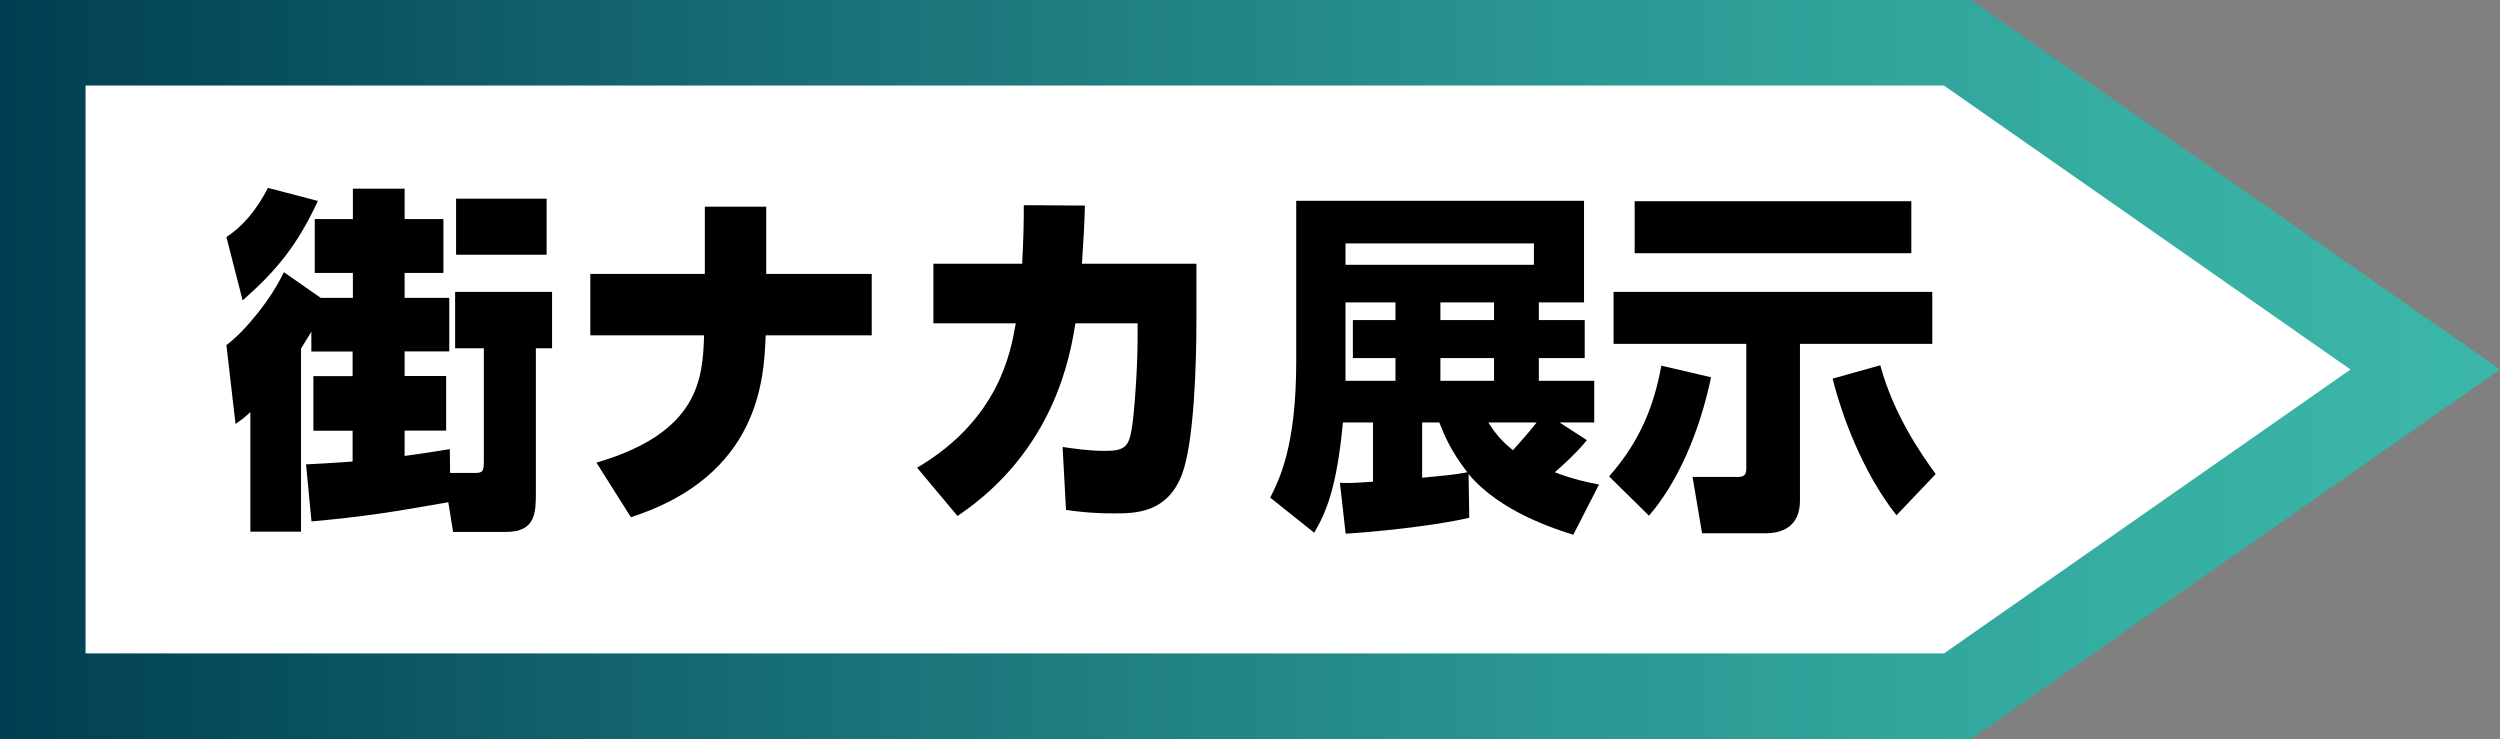
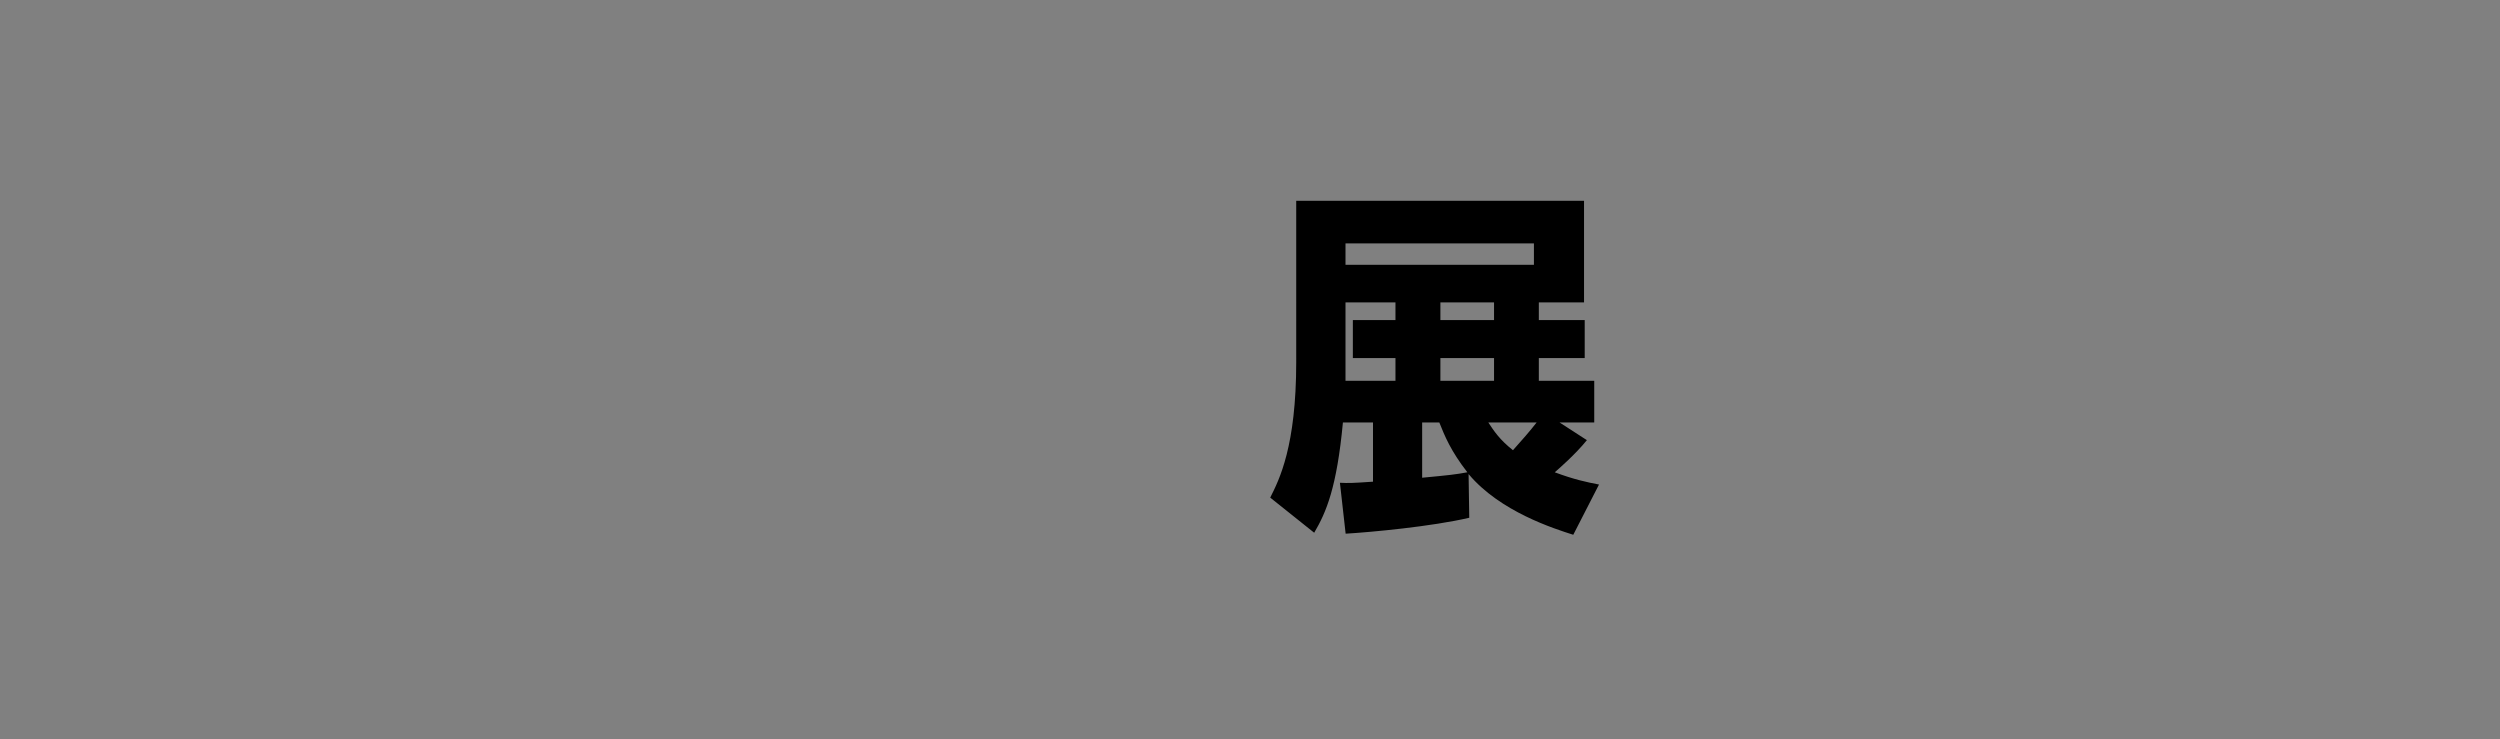
<svg xmlns="http://www.w3.org/2000/svg" id="_レイヤー_2" viewBox="0 0 183.63 54.29">
  <rect x="0" y="0" width="183.63" height="54.29" fill="#808080" stroke="none" />
  <defs>
    <style>.cls-1{fill:#fff;stroke:url(#_名称未設定グラデーション_4);stroke-width:6.29px;}</style>
    <linearGradient id="_名称未設定グラデーション_4" x1="0" y1="27.14" x2="183.63" y2="27.14" gradientUnits="userSpaceOnUse">
      <stop offset="0" stop-color="#003e52" />
      <stop offset=".31" stop-color="#176d74" />
      <stop offset=".61" stop-color="#2a9591" />
      <stop offset=".85" stop-color="#36aea2" />
      <stop offset="1" stop-color="#3bb7a9" />
    </linearGradient>
  </defs>
  <g id="_レイヤー_2-2">
    <g>
-       <polygon class="cls-1" points="3.14 51.14 143.78 51.14 178.14 27.14 143.78 3.14 3.14 3.14 3.14 51.14" />
      <g>
        <g>
-           <path d="M16.63,17.41c1.79-1.17,2.73-3,3.05-3.61l3.67,.96c-1.49,3.21-3.03,5.12-5.53,7.3l-1.19-4.65Zm6.25,6.93c-.18,.32-.35,.58-.77,1.27v13.44h-3.72v-8.79c-.35,.35-.57,.51-1.09,.88l-.67-5.79c1.41-1.06,3.3-3.4,4.22-5.36l2.71,1.89h2.36v-1.83h-2.8v-3.96h2.8v-2.23h3.8v2.23h2.85v3.96h-2.85v1.83h3.28v3.93h-3.28v1.81h3.05v4.01h-3.05v1.86c.92-.13,1.74-.24,3.32-.5l.02,1.75h1.81c.62,0,.67-.13,.67-.93v-8.23h-2.11v-4.14h7.12v4.14h-1.19v10.54c0,1.46,.03,2.95-2.18,2.95h-3.9l-.35-2.18c-4.12,.72-6,1.04-10.05,1.41l-.4-4.19c1.04-.05,2.06-.11,3.42-.21v-2.26h-2.88v-4.01h2.88v-1.81h-3.03v-1.46Zm17.27-9.75v4.12h-6.65v-4.12h6.65Z" />
-           <path d="M64.03,20.12v4.51h-7.79c-.12,3.16-.42,10.3-9.9,13.36l-2.53-4.01c7.64-2.23,7.79-6.27,7.91-9.35h-8.36v-4.51h8.41v-4.94h4.51v4.94h7.74Z" />
-           <path d="M67.37,34.35c6.03-3.56,6.87-8.5,7.24-10.6h-6.05v-4.38h6.52c.1-1.97,.12-2.9,.12-4.3l4.49,.03c-.05,1.7-.1,2.42-.22,4.27h8.41v4.19c0,2.92-.15,8.92-1.07,11.31-1.09,2.82-3.42,2.84-4.96,2.84-1.76,0-2.9-.16-3.55-.26l-.25-4.62c.74,.11,1.93,.29,3.1,.29,1.46,0,1.74-.32,1.96-1.51,.18-.9,.45-4.46,.45-6.72v-1.14h-4.57c-.37,2.31-1.51,9.35-8.66,14.15l-2.98-3.56Z" />
-         </g>
+           </g>
        <g>
          <path d="M116.56,32.33c-.84,1.04-2.06,2.1-2.36,2.36,1.41,.53,2.41,.74,3.25,.9l-1.89,3.69c-1.41-.45-5.38-1.7-7.69-4.46l.05,3.21c-2.73,.64-7.22,1.06-9.08,1.17l-.42-3.74c.65,.03,.82,.03,2.43-.08v-4.35h-2.21c-.45,4.78-1.22,6.59-2.11,8.1l-3.23-2.58c.67-1.33,1.91-3.77,1.91-9.96V14.75h21.14v7.46h-3.32v1.3h3.37v2.79h-3.37v1.67h4.07v3.06h-2.55l2.01,1.3Zm-3.89-14.45h-13.84v1.57h13.84v-1.57Zm-10.17,4.33h-3.67v5.76h3.67v-1.67h-3.13v-2.79h3.13v-1.3Zm1.96,12.88c2.01-.19,2.46-.24,3.32-.4-1.22-1.57-1.66-2.66-2.06-3.66h-1.26v4.06Zm5.28-12.88h-3.94v1.3h3.94v-1.3Zm0,4.09h-3.94v1.67h3.94v-1.67Zm-.42,4.73c.42,.64,.82,1.25,1.81,2.04,.62-.69,1.27-1.43,1.74-2.04h-3.55Z" />
-           <path d="M125.68,27.71c-.84,4.03-2.45,7.73-4.56,10.17l-2.93-2.89c2.43-2.74,3.35-5.47,3.84-8.13l3.65,.85Zm-7.17-6.27h23.42v3.82h-9.72v11.52c0,1.75-1.12,2.39-2.53,2.39h-4.66l-.7-4.14h3.4c.5,0,.55-.34,.55-.61v-9.16h-9.75v-3.82Zm1.56-6.66h20.32v3.82h-20.32v-3.82Zm19.23,23.07c-2.51-3.19-4.02-7.36-4.69-10.04l3.5-.98c.97,3.58,2.95,6.45,4.07,7.99l-2.88,3.03Z" />
        </g>
      </g>
    </g>
  </g>
</svg>